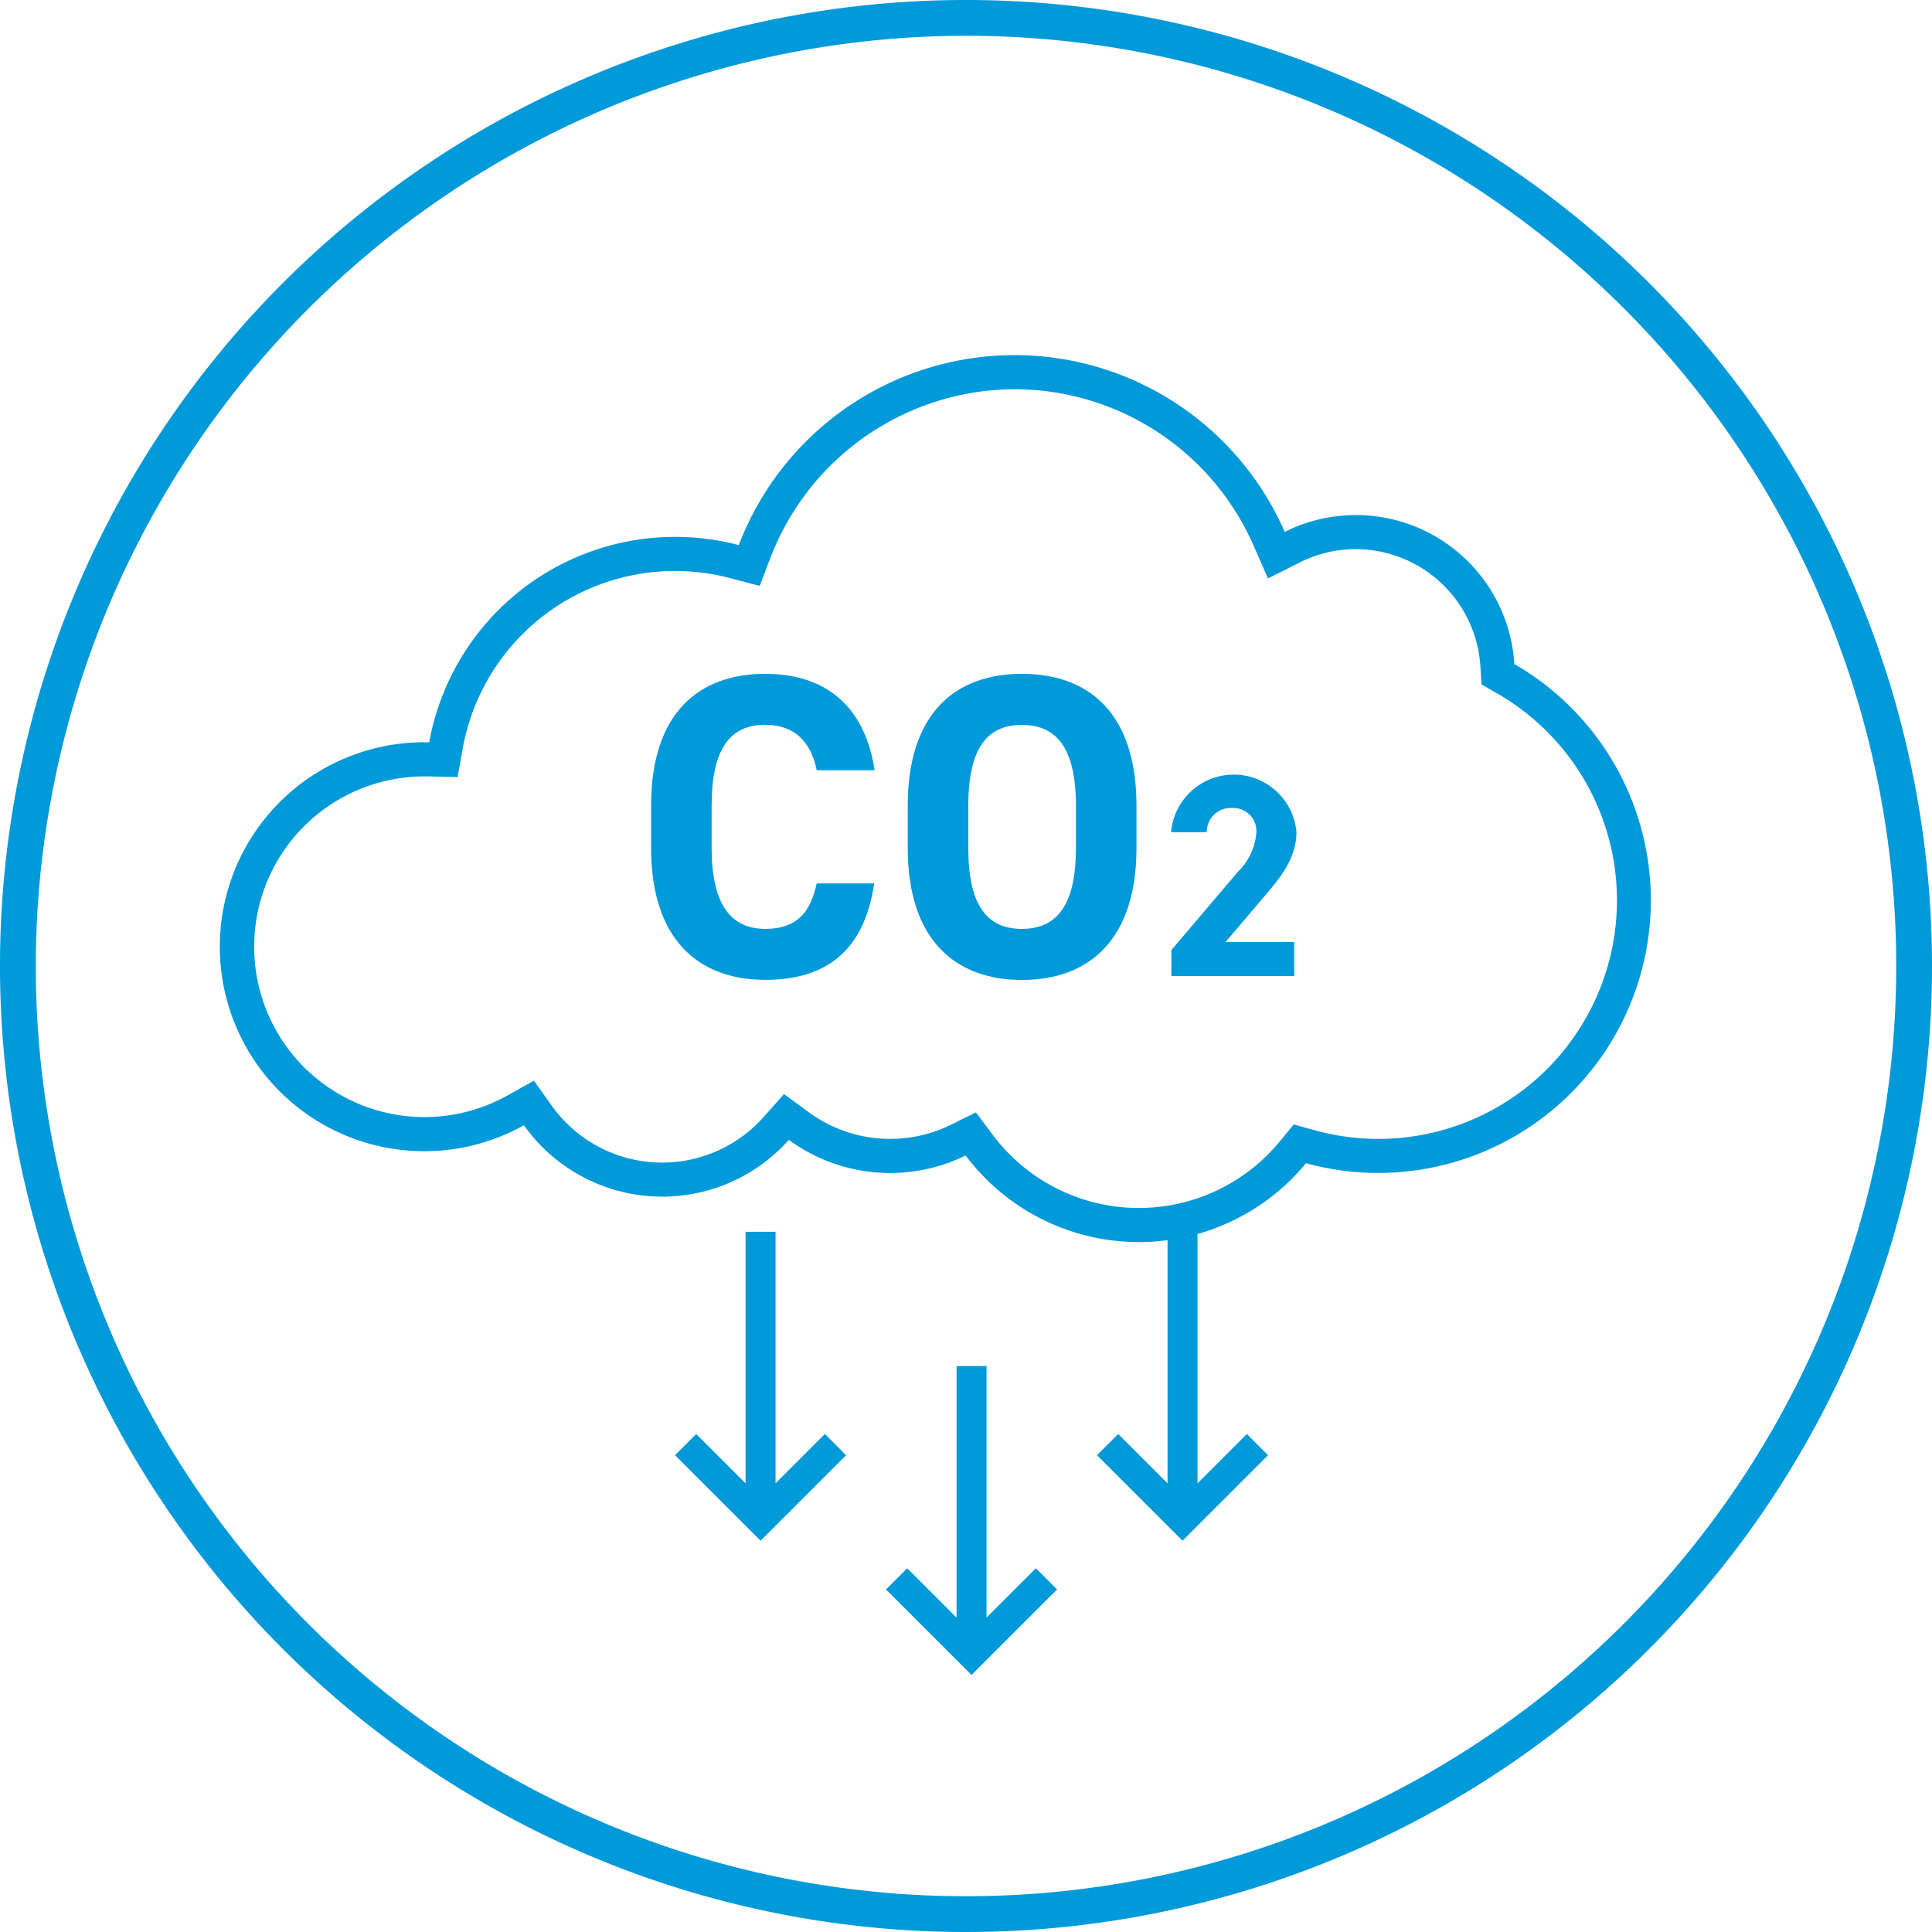
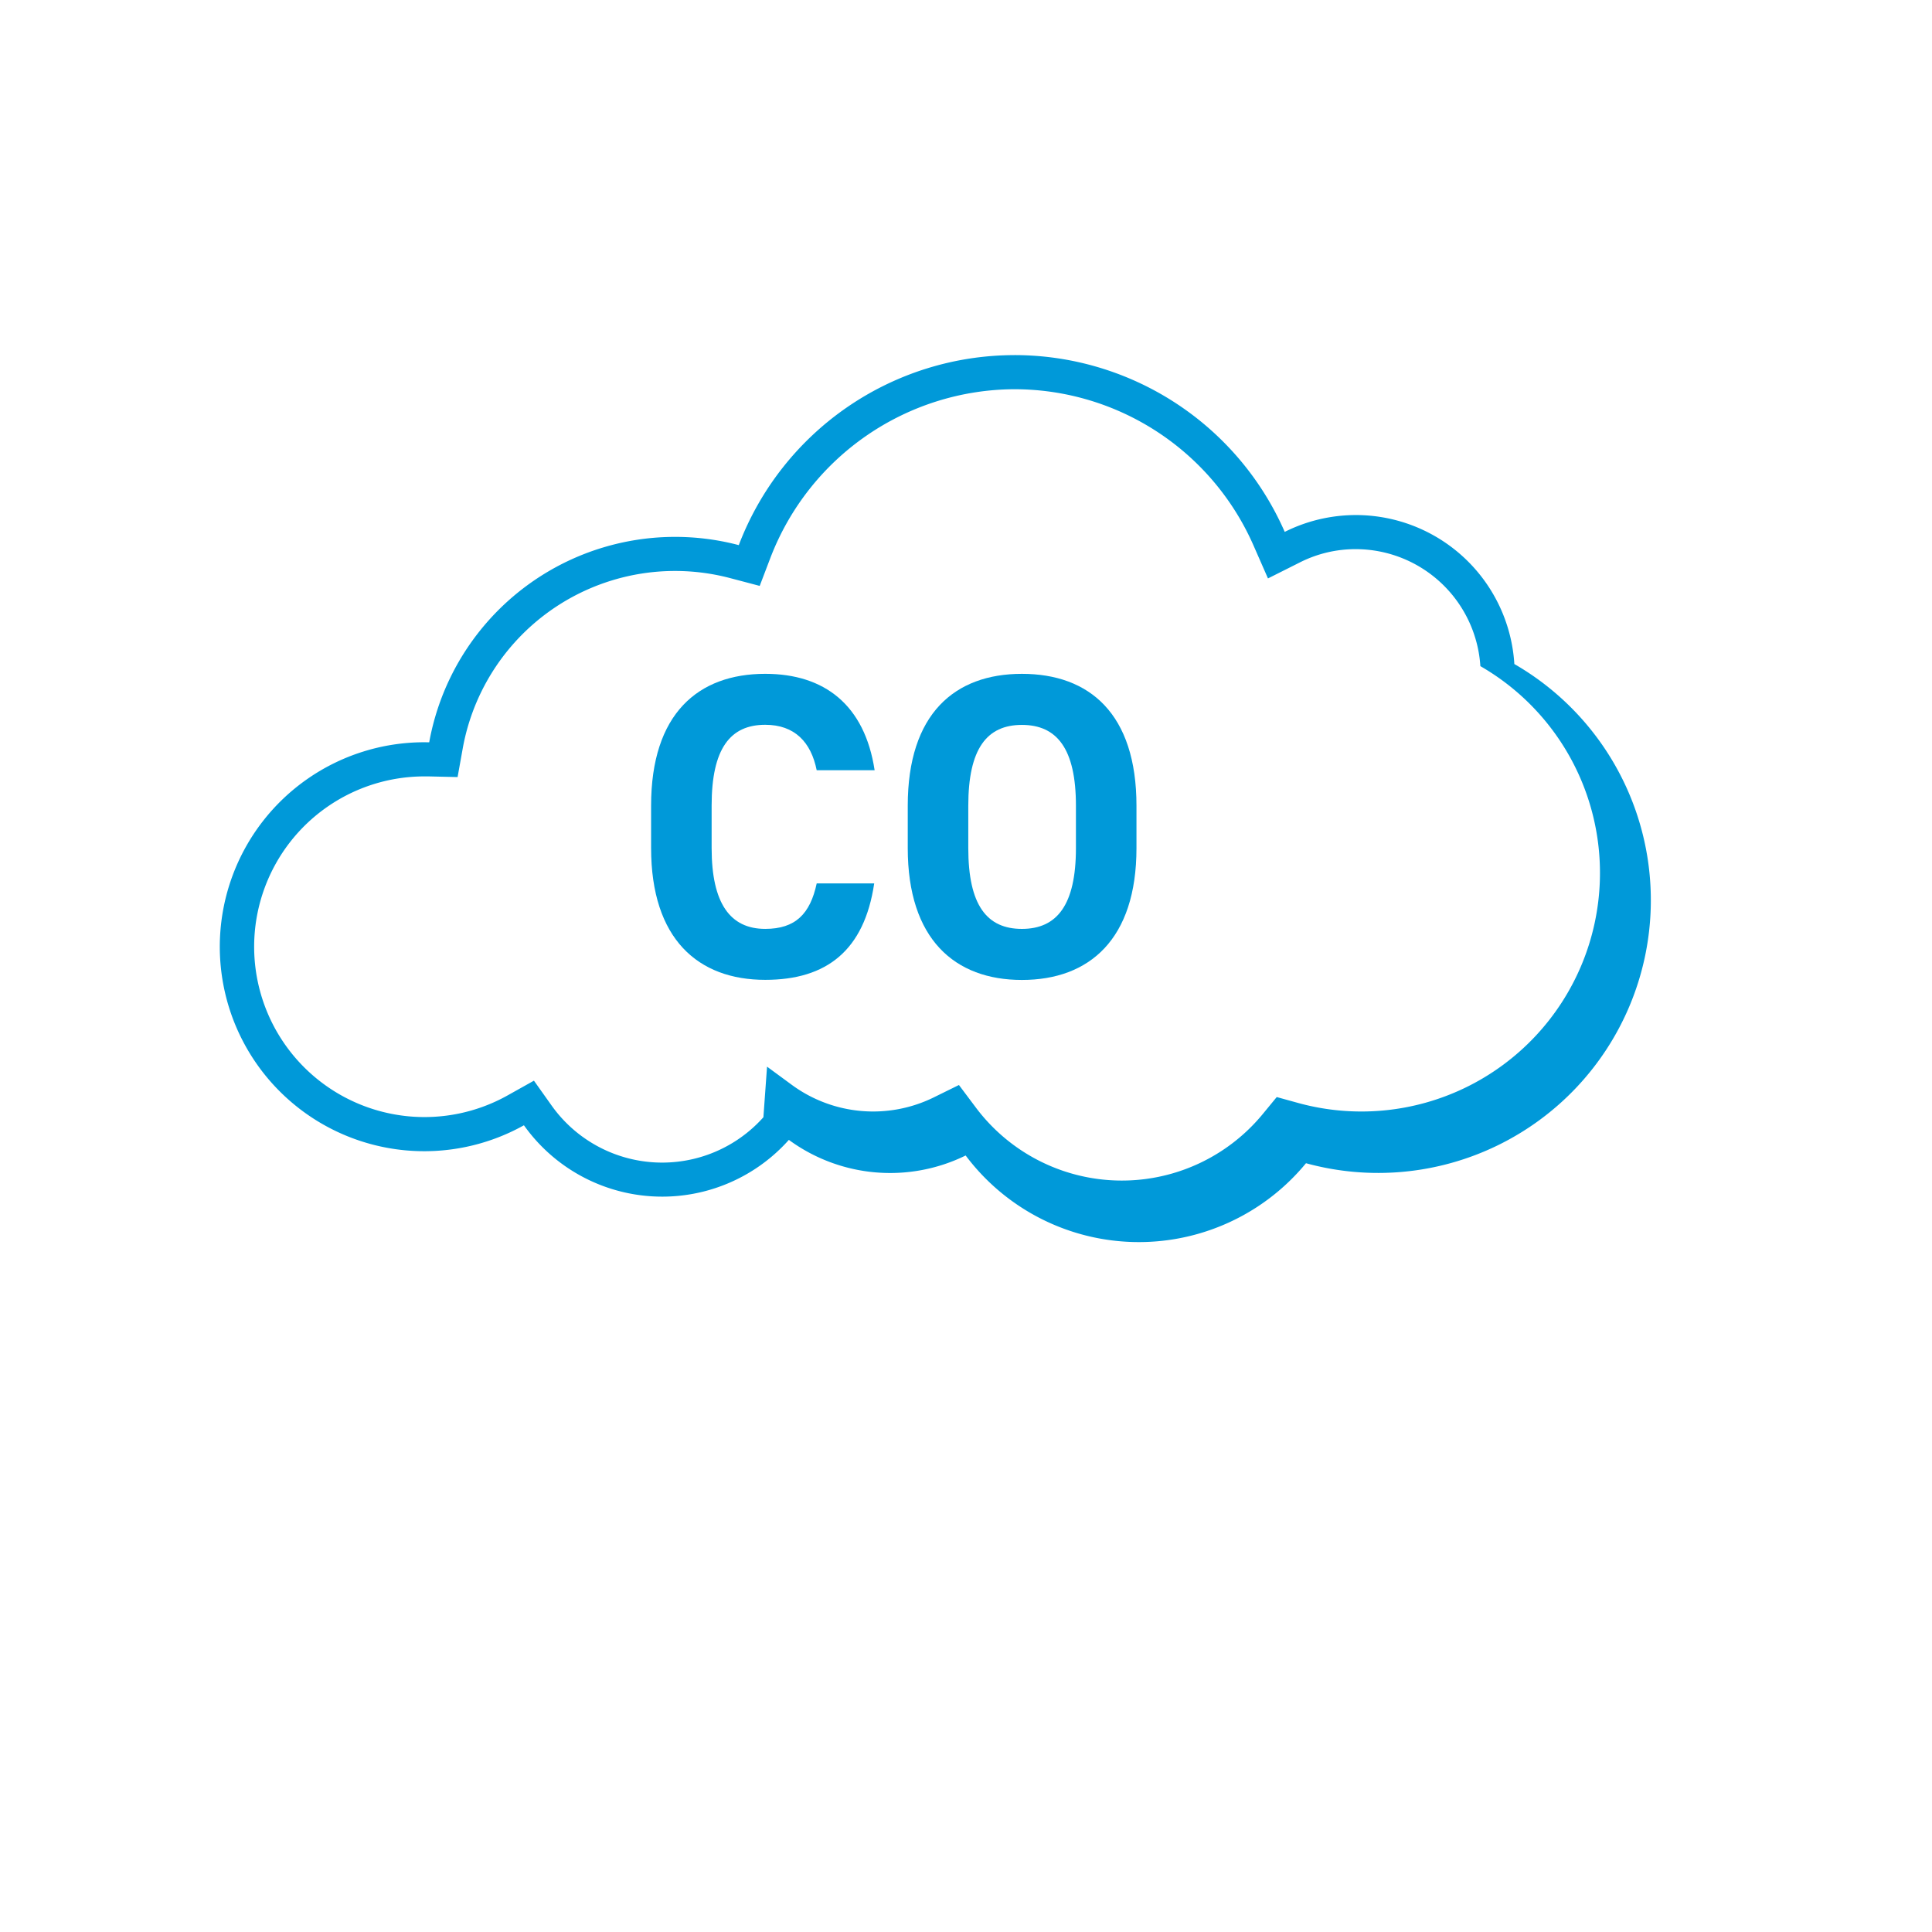
<svg xmlns="http://www.w3.org/2000/svg" width="153" height="153" viewBox="0 0 153 153">
  <g id="icon__achievement03" data-name="icon_ achievement03" transform="translate(658.62 -2143.861)">
-     <path id="パス_4122" data-name="パス 4122" d="M567.791,2.833A73.667,73.667,0,1,1,494.124,76.5,73.751,73.751,0,0,1,567.791,2.833m0-2.833a76.5,76.5,0,1,0,76.5,76.5A76.5,76.5,0,0,0,567.791,0" transform="translate(-1149.911 2143.861)" fill="#0099d9" />
-     <path id="パス_4129" data-name="パス 4129" d="M552.744,117.541V97.621H550.37V117.54l-3.907-3.907-1.678,1.678,6.772,6.772,6.773-6.772-1.678-1.678Zm16.708,10.633V108.253h-2.373v19.92l-3.907-3.907-1.678,1.678,6.772,6.772,6.773-6.772-1.678-1.678Zm16.709-10.633V97.621h-2.373V117.54l-3.908-3.907-1.678,1.678,6.773,6.772,6.772-6.772-1.678-1.678Z" transform="translate(-1149.947 2143.79)" fill="#0099d9" />
-     <path id="パス_4130" data-name="パス 4130" d="M571.629,30.848a20.683,20.683,0,0,1,18.935,12.383l1.141,2.6,2.538-1.274a9.762,9.762,0,0,1,4.42-1.045,9.9,9.9,0,0,1,9.862,9.265l.09,1.447,1.255.724a18.893,18.893,0,0,1-14.439,34.591l-1.687-.466-1.112,1.352a14.452,14.452,0,0,1-22.713-.516l-1.342-1.79-2.007.988a10.884,10.884,0,0,1-11.214-.989l-1.976-1.452L551.747,88.5a10.741,10.741,0,0,1-16.772-.925l-1.4-1.97-2.111,1.181a13.489,13.489,0,1,1-6.567-25.277c.108,0,.215,0,.322,0l2.31.053.408-2.275a17.087,17.087,0,0,1,21.172-13.482l2.345.618.864-2.266a20.791,20.791,0,0,1,19.315-13.31m0-2.7a23.377,23.377,0,0,0-21.836,15.047,19.79,19.79,0,0,0-24.516,15.616c-.128,0-.256-.005-.384-.005a16.193,16.193,0,1,0,7.885,30.333,13.437,13.437,0,0,0,20.981,1.156,13.576,13.576,0,0,0,14,1.236,17.147,17.147,0,0,0,26.953.612,21.594,21.594,0,0,0,16.5-39.532,12.575,12.575,0,0,0-18.184-10.465,23.37,23.37,0,0,0-21.406-14" transform="translate(-1149.911 2143.837)" fill="#0099d9" />
+     <path id="パス_4130" data-name="パス 4130" d="M571.629,30.848a20.683,20.683,0,0,1,18.935,12.383l1.141,2.6,2.538-1.274a9.762,9.762,0,0,1,4.42-1.045,9.9,9.9,0,0,1,9.862,9.265a18.893,18.893,0,0,1-14.439,34.591l-1.687-.466-1.112,1.352a14.452,14.452,0,0,1-22.713-.516l-1.342-1.79-2.007.988a10.884,10.884,0,0,1-11.214-.989l-1.976-1.452L551.747,88.5a10.741,10.741,0,0,1-16.772-.925l-1.4-1.97-2.111,1.181a13.489,13.489,0,1,1-6.567-25.277c.108,0,.215,0,.322,0l2.31.053.408-2.275a17.087,17.087,0,0,1,21.172-13.482l2.345.618.864-2.266a20.791,20.791,0,0,1,19.315-13.31m0-2.7a23.377,23.377,0,0,0-21.836,15.047,19.79,19.79,0,0,0-24.516,15.616c-.128,0-.256-.005-.384-.005a16.193,16.193,0,1,0,7.885,30.333,13.437,13.437,0,0,0,20.981,1.156,13.576,13.576,0,0,0,14,1.236,17.147,17.147,0,0,0,26.953.612,21.594,21.594,0,0,0,16.5-39.532,12.575,12.575,0,0,0-18.184-10.465,23.37,23.37,0,0,0-21.406-14" transform="translate(-1149.911 2143.837)" fill="#0099d9" />
    <path id="パス_4131" data-name="パス 4131" d="M555.994,61.027c-.445-2.226-1.746-3.6-4.075-3.6-2.774,0-4.245,1.883-4.245,6.4V67.19c0,4.383,1.471,6.4,4.245,6.4,2.4,0,3.561-1.2,4.075-3.6h4.554c-.787,5.307-3.767,7.636-8.629,7.636-5.307,0-9.039-3.219-9.039-10.444V63.835c0-7.294,3.732-10.444,9.039-10.444,4.691,0,7.876,2.466,8.663,7.636Z" transform="translate(-1149.938 2143.832)" fill="#0099d9" />
    <path id="パス_4132" data-name="パス 4132" d="M572.255,77.634c-5.307,0-9.039-3.218-9.039-10.443V63.836c0-7.294,3.732-10.444,9.039-10.444,5.342,0,9.074,3.15,9.074,10.444v3.355c0,7.225-3.732,10.443-9.074,10.443M568.01,67.191c0,4.52,1.472,6.4,4.245,6.4s4.28-1.883,4.28-6.4V63.836c0-4.52-1.506-6.4-4.28-6.4s-4.245,1.884-4.245,6.4Z" transform="translate(-1149.949 2143.832)" fill="#0099d9" />
-     <path id="パス_4133" data-name="パス 4133" d="M593.826,77.326H584.1V75.272l5.274-6.209a4.83,4.83,0,0,0,1.461-3.128,1.842,1.842,0,0,0-1.963-1.917,1.88,1.88,0,0,0-1.964,1.917h-2.83a4.983,4.983,0,0,1,9.93,0c0,2.078-1.37,3.7-2.374,4.885l-3.242,3.812h5.433Z" transform="translate(-1149.957 2143.83)" fill="#0099d9" />
  </g>
</svg>